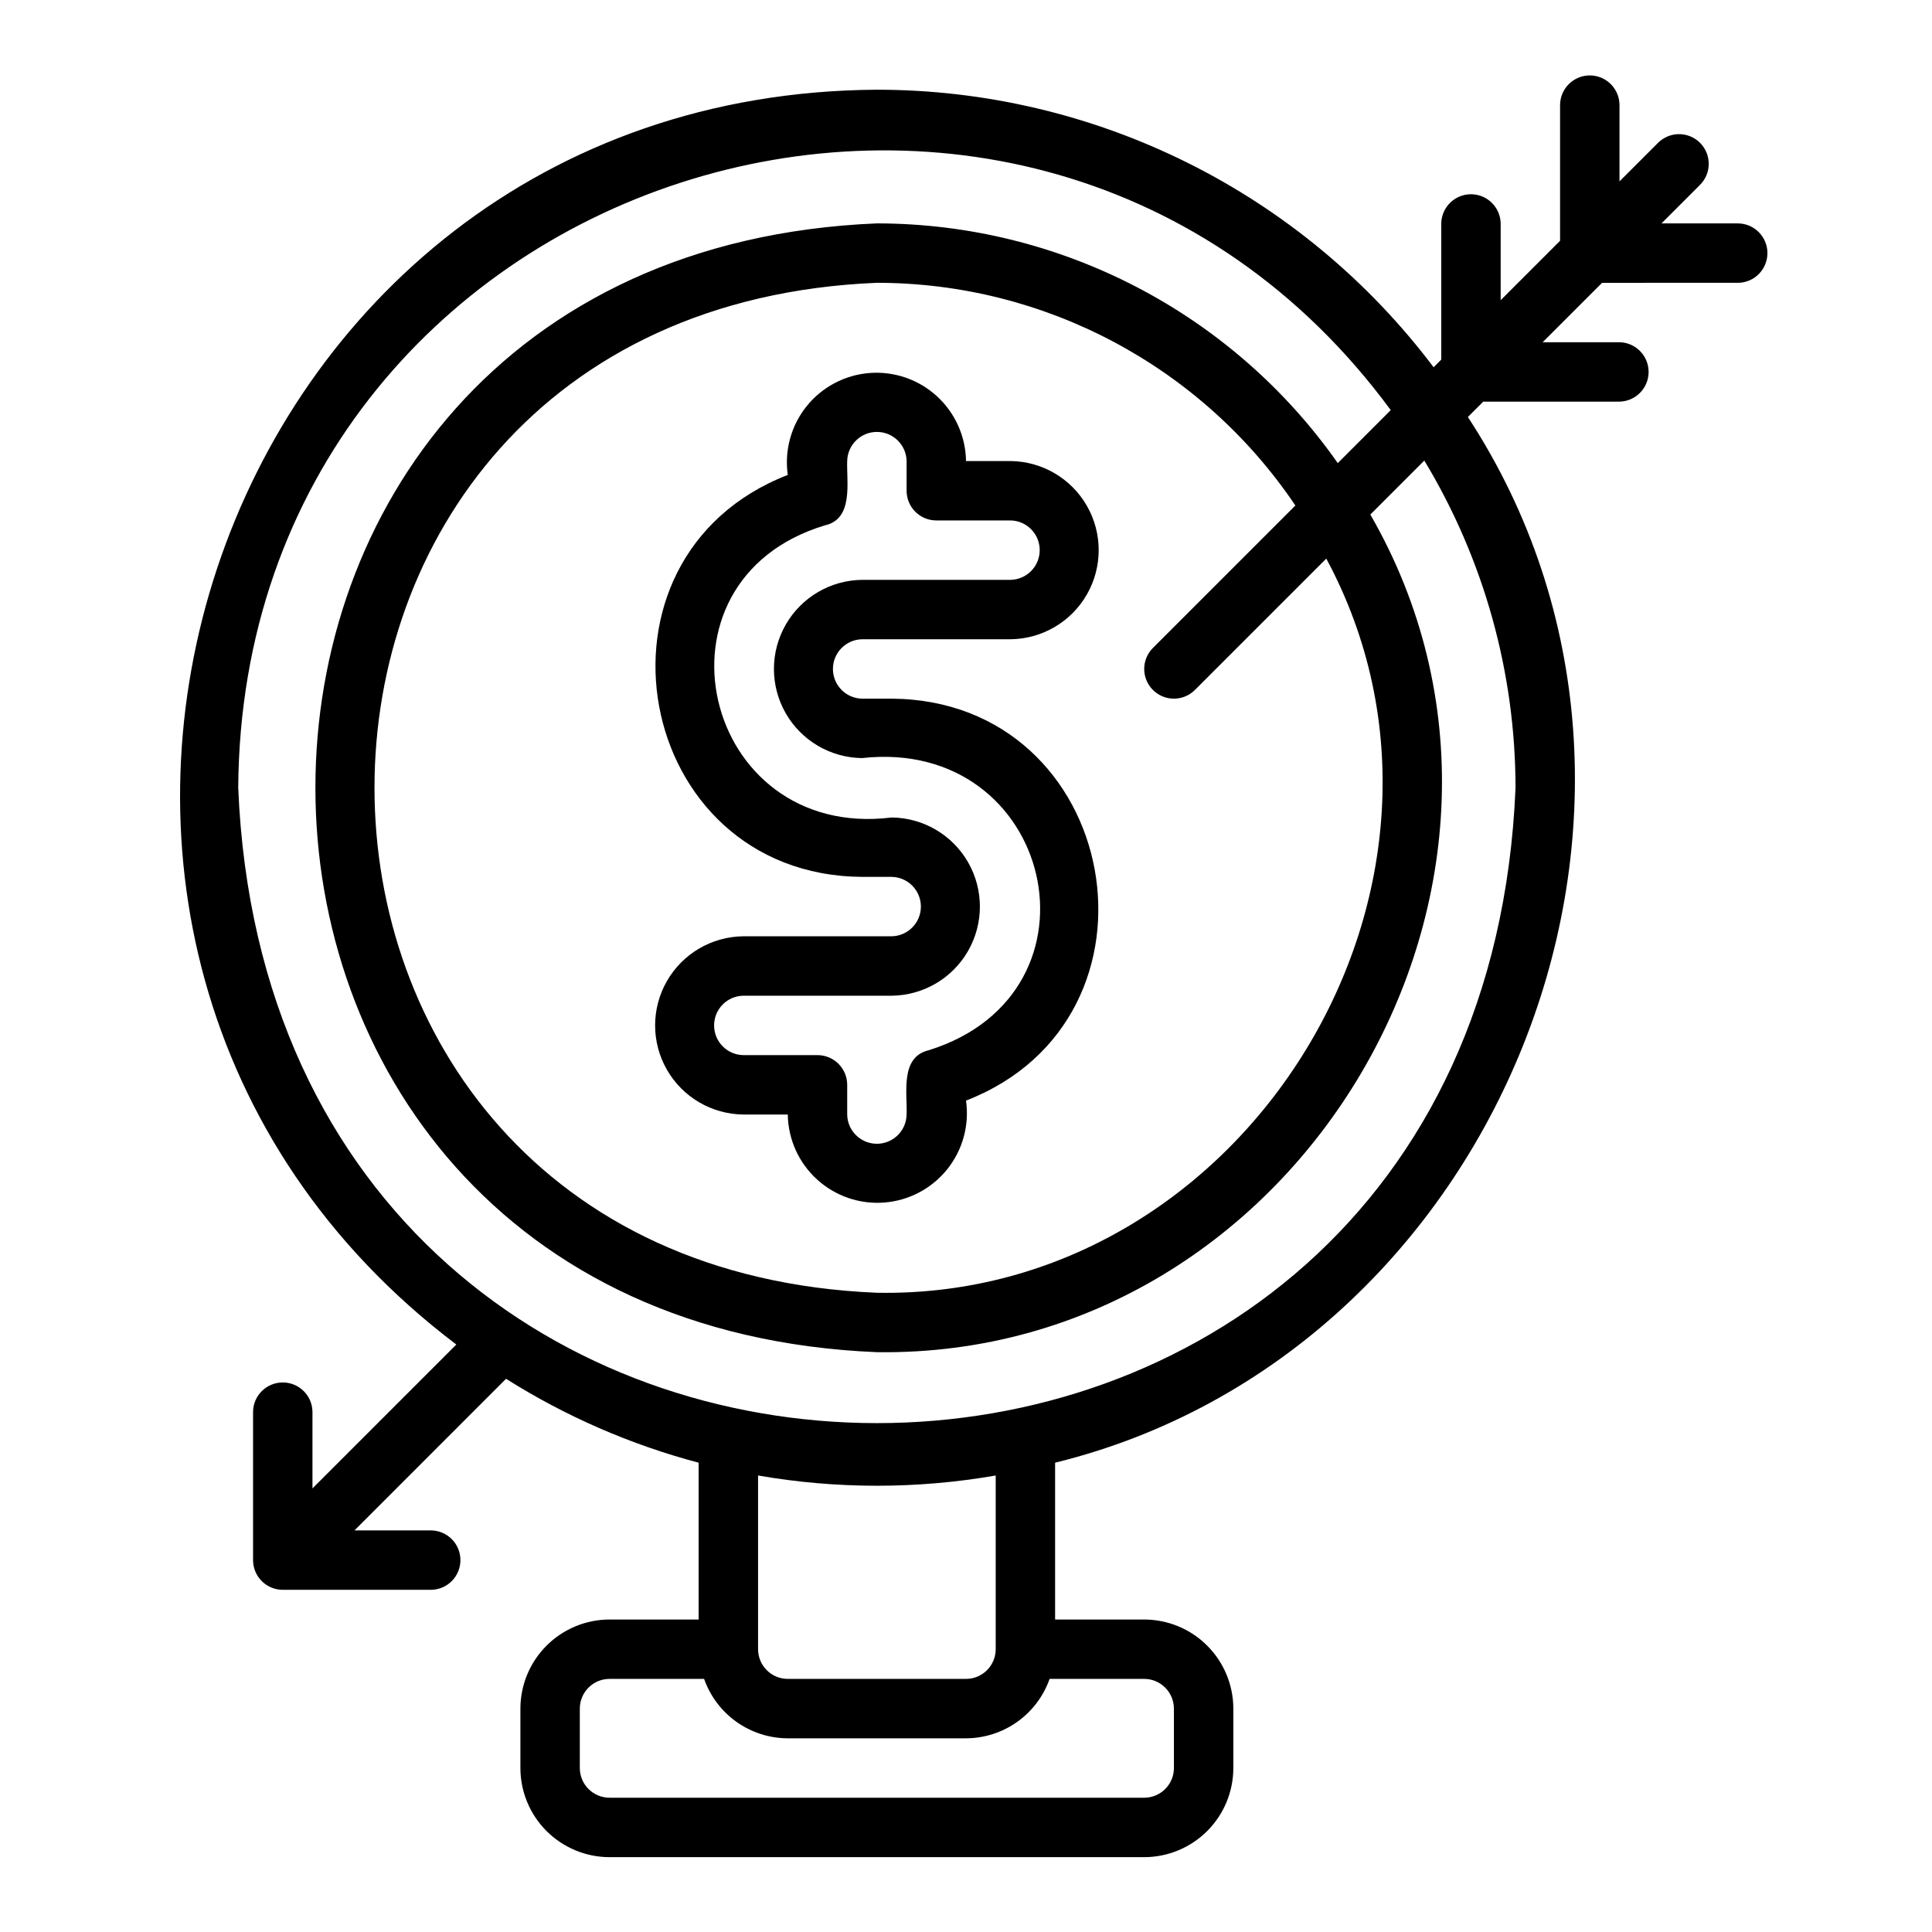
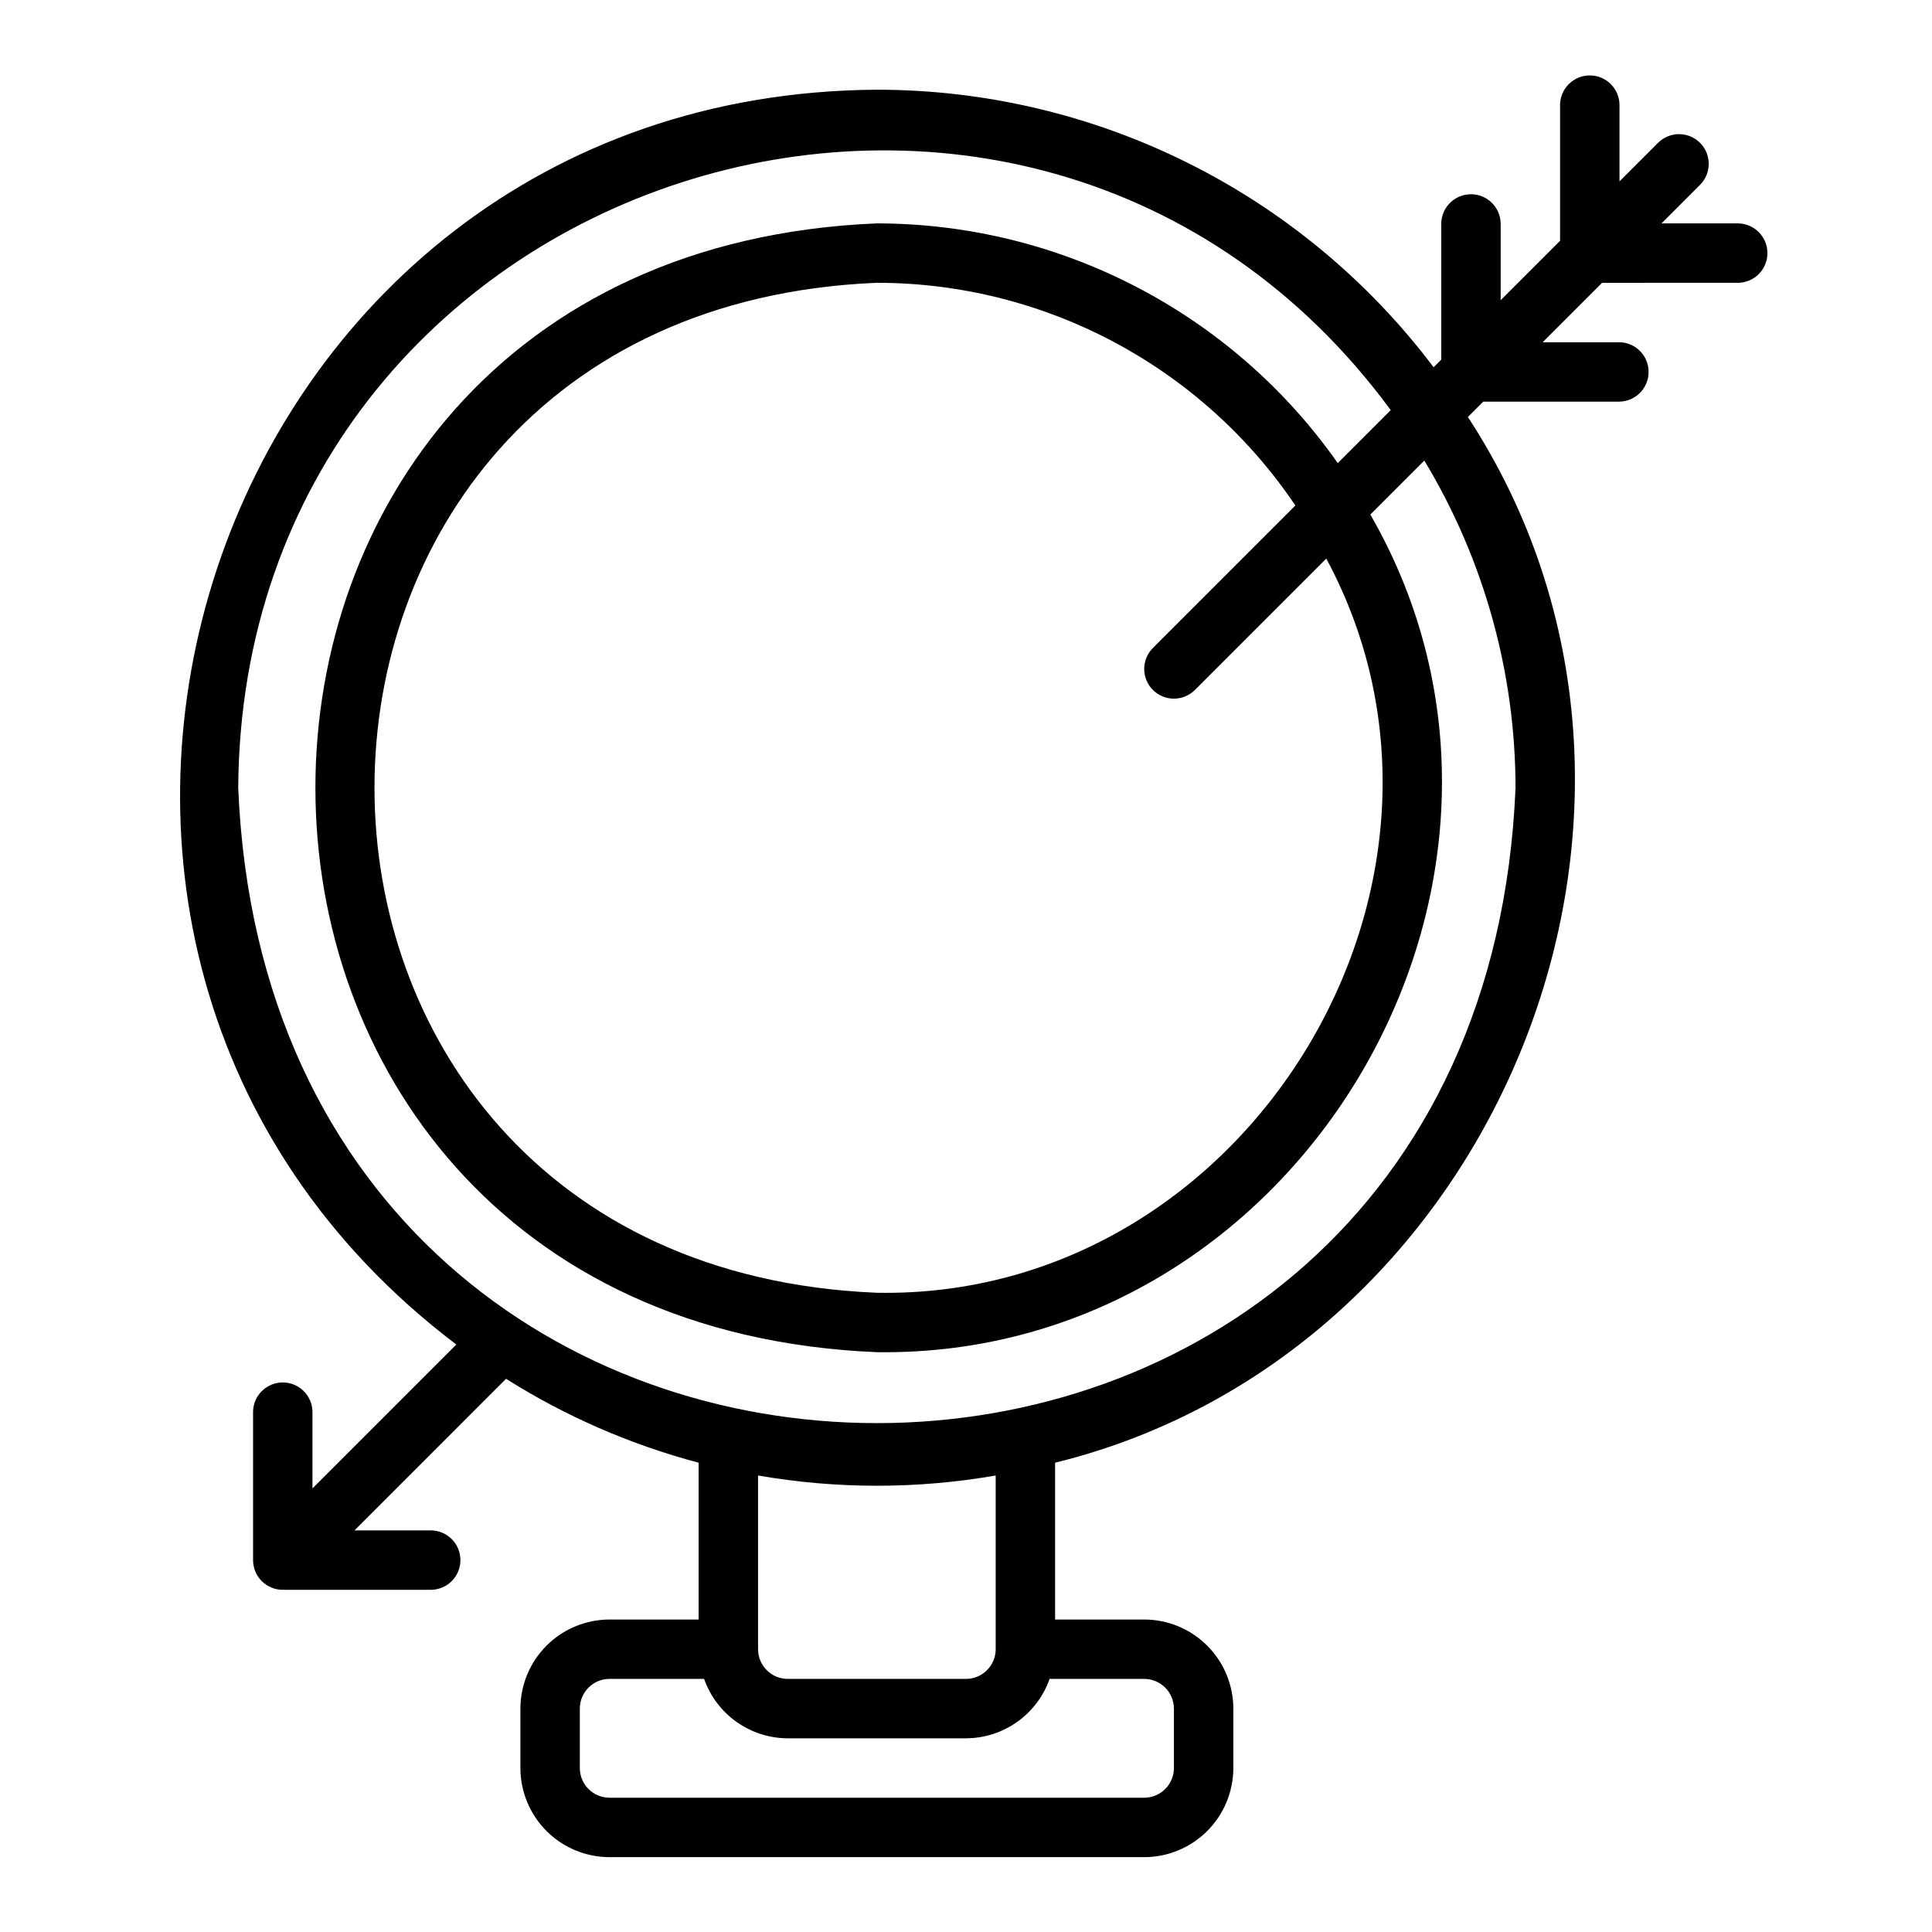
<svg xmlns="http://www.w3.org/2000/svg" fill="#000000" width="800px" height="800px" version="1.1" viewBox="144 144 512 512">
  <g>
-     <path d="m372.45 313.41h39.359c8.375-0.094 16.074-4.617 20.234-11.883 4.16-7.269 4.16-16.199 0-23.465-4.16-7.269-11.859-11.789-20.234-11.883h-11.805c-0.094-6.559-2.898-12.785-7.742-17.203-4.844-4.418-11.301-6.633-17.84-6.125-6.535 0.512-12.57 3.703-16.672 8.82-4.102 5.117-5.906 11.699-4.981 18.191-56.422 21.906-41.047 106.09 19.684 106.52h7.871c4.285 0.082 7.719 3.582 7.719 7.871 0 4.289-3.434 7.789-7.723 7.871h-39.359c-8.371 0.098-16.07 4.617-20.23 11.887-4.16 7.266-4.16 16.195 0 23.465 4.16 7.266 11.859 11.789 20.234 11.883h11.805c0.094 6.555 2.894 12.781 7.742 17.199 4.844 4.418 11.301 6.637 17.84 6.125 6.535-0.512 12.57-3.703 16.672-8.816 4.102-5.117 5.902-11.703 4.981-18.195 56.414-21.891 41.051-106.09-19.684-106.52h-7.871c-4.285-0.082-7.715-3.582-7.715-7.871 0-4.285 3.43-7.785 7.715-7.871zm0 31.488c50.715-5.617 66.477 62.168 17.703 77.418-7.684 1.777-5.676 11.316-5.894 17.047-0.07 4.297-3.574 7.746-7.871 7.746-4.301 0-7.805-3.449-7.871-7.746v-7.871c0-2.09-0.828-4.094-2.305-5.57-1.477-1.477-3.481-2.305-5.57-2.305h-19.68c-4.285-0.082-7.719-3.582-7.719-7.871 0-4.289 3.434-7.789 7.719-7.871h39.363c8.375-0.094 16.074-4.613 20.234-11.883 4.164-7.269 4.164-16.199 0-23.469-4.16-7.269-11.859-11.789-20.238-11.883-50.273 6.254-66.418-62.742-17.703-77.418 7.637-1.711 5.703-11.375 5.894-17.047l0.004 0.004c0.086-4.285 3.586-7.715 7.871-7.715 4.285 0 7.785 3.43 7.871 7.715v7.871c0 2.086 0.828 4.09 2.305 5.566 1.477 1.477 3.481 2.305 5.566 2.305h19.68c4.289 0.082 7.723 3.582 7.723 7.871 0 4.289-3.434 7.789-7.723 7.875h-39.359c-8.371 0.094-16.07 4.613-20.23 11.883s-4.16 16.195 0 23.465c4.16 7.266 11.859 11.789 20.23 11.883z" />
    <path d="m604.67 203.2h-20.355l10.18-10.18h-0.004c1.492-1.473 2.336-3.481 2.34-5.574 0.008-2.098-0.82-4.109-2.305-5.594-1.48-1.48-3.492-2.309-5.59-2.305-2.098 0.008-4.102 0.852-5.574 2.34l-10.18 10.18v-20.355c-0.086-4.289-3.586-7.723-7.871-7.723-4.289 0-7.789 3.434-7.875 7.723v36.098l-15.742 15.742v-20.352c-0.086-4.289-3.586-7.723-7.871-7.723-4.289 0-7.789 3.434-7.875 7.723v36.102l-2.027 2.027 0.004-0.004c-17.223-22.844-39.512-41.375-65.117-54.141-25.602-12.762-53.816-19.406-82.426-19.41-177.83 1.062-251.36 226.62-111.45 332.54l-38.125 38.125v-20.355c-0.082-4.285-3.582-7.719-7.871-7.719-4.289 0-7.789 3.434-7.871 7.719v39.359c0 2.09 0.828 4.094 2.305 5.57 1.477 1.473 3.481 2.305 5.566 2.305h39.359c4.289-0.086 7.723-3.586 7.723-7.875s-3.434-7.785-7.723-7.871h-20.355l40.172-40.176c15.785 9.957 32.992 17.453 51.031 22.234v41.559h-23.613c-6.262 0.008-12.266 2.496-16.691 6.926-4.43 4.426-6.918 10.43-6.926 16.691v15.742c0.008 6.262 2.496 12.266 6.926 16.691 4.426 4.426 10.43 6.918 16.691 6.926h141.7c6.262-0.008 12.266-2.5 16.691-6.926s6.918-10.43 6.926-16.691v-15.742c-0.008-6.262-2.5-12.266-6.926-16.691-4.426-4.43-10.43-6.918-16.691-6.926h-23.617v-41.559c117.61-28.871 176.8-174.02 109.39-277.12l4.074-4.074h36.102c4.289-0.082 7.719-3.582 7.719-7.871 0-4.289-3.434-7.789-7.719-7.871h-20.355l15.742-15.742 36.102-0.004c4.285-0.082 7.719-3.582 7.719-7.871 0-4.289-3.434-7.789-7.719-7.871zm-149.57 393.6v15.742c-0.004 4.348-3.523 7.867-7.871 7.871h-141.7c-4.348-0.004-7.867-3.523-7.871-7.871v-15.742c0.004-4.348 3.523-7.871 7.871-7.875h25.066c1.617 4.594 4.617 8.57 8.586 11.391 3.969 2.816 8.711 4.34 13.578 4.356h47.234c4.867-0.016 9.609-1.539 13.578-4.356 3.969-2.82 6.969-6.797 8.586-11.391h25.066c4.348 0.004 7.867 3.527 7.871 7.875zm-47.23-15.742v-0.004c-0.004 4.348-3.527 7.867-7.871 7.871h-47.234c-4.344-0.004-7.867-3.523-7.871-7.871v-46.031c20.836 3.621 42.141 3.621 62.977 0zm137.76-228.29c-9.297 224.53-329.23 224.47-338.5 0 1.078-163.8 209.54-230.38 305.43-100.08l-14.039 14.039c-27.949-39.793-73.516-63.492-122.14-63.527-198.41 8.207-198.38 290.95 0 299.14 112.32 1.555 186.57-125.17 130.77-221.98l14.305-14.305c15.797 26.168 24.152 56.148 24.172 86.715zm-96.094-25.922c1.473 1.477 3.477 2.305 5.562 2.305 2.09 0 4.09-0.828 5.566-2.305l34.812-34.812c46.266 85.988-21.016 196.37-119.1 194.56-177.53-7.344-177.49-260.32 0-267.65 44.48 0.012 86.047 22.129 110.91 59.016l-37.754 37.754c-1.477 1.477-2.309 3.481-2.309 5.566 0 2.09 0.832 4.09 2.309 5.566z" />
  </g>
</svg>